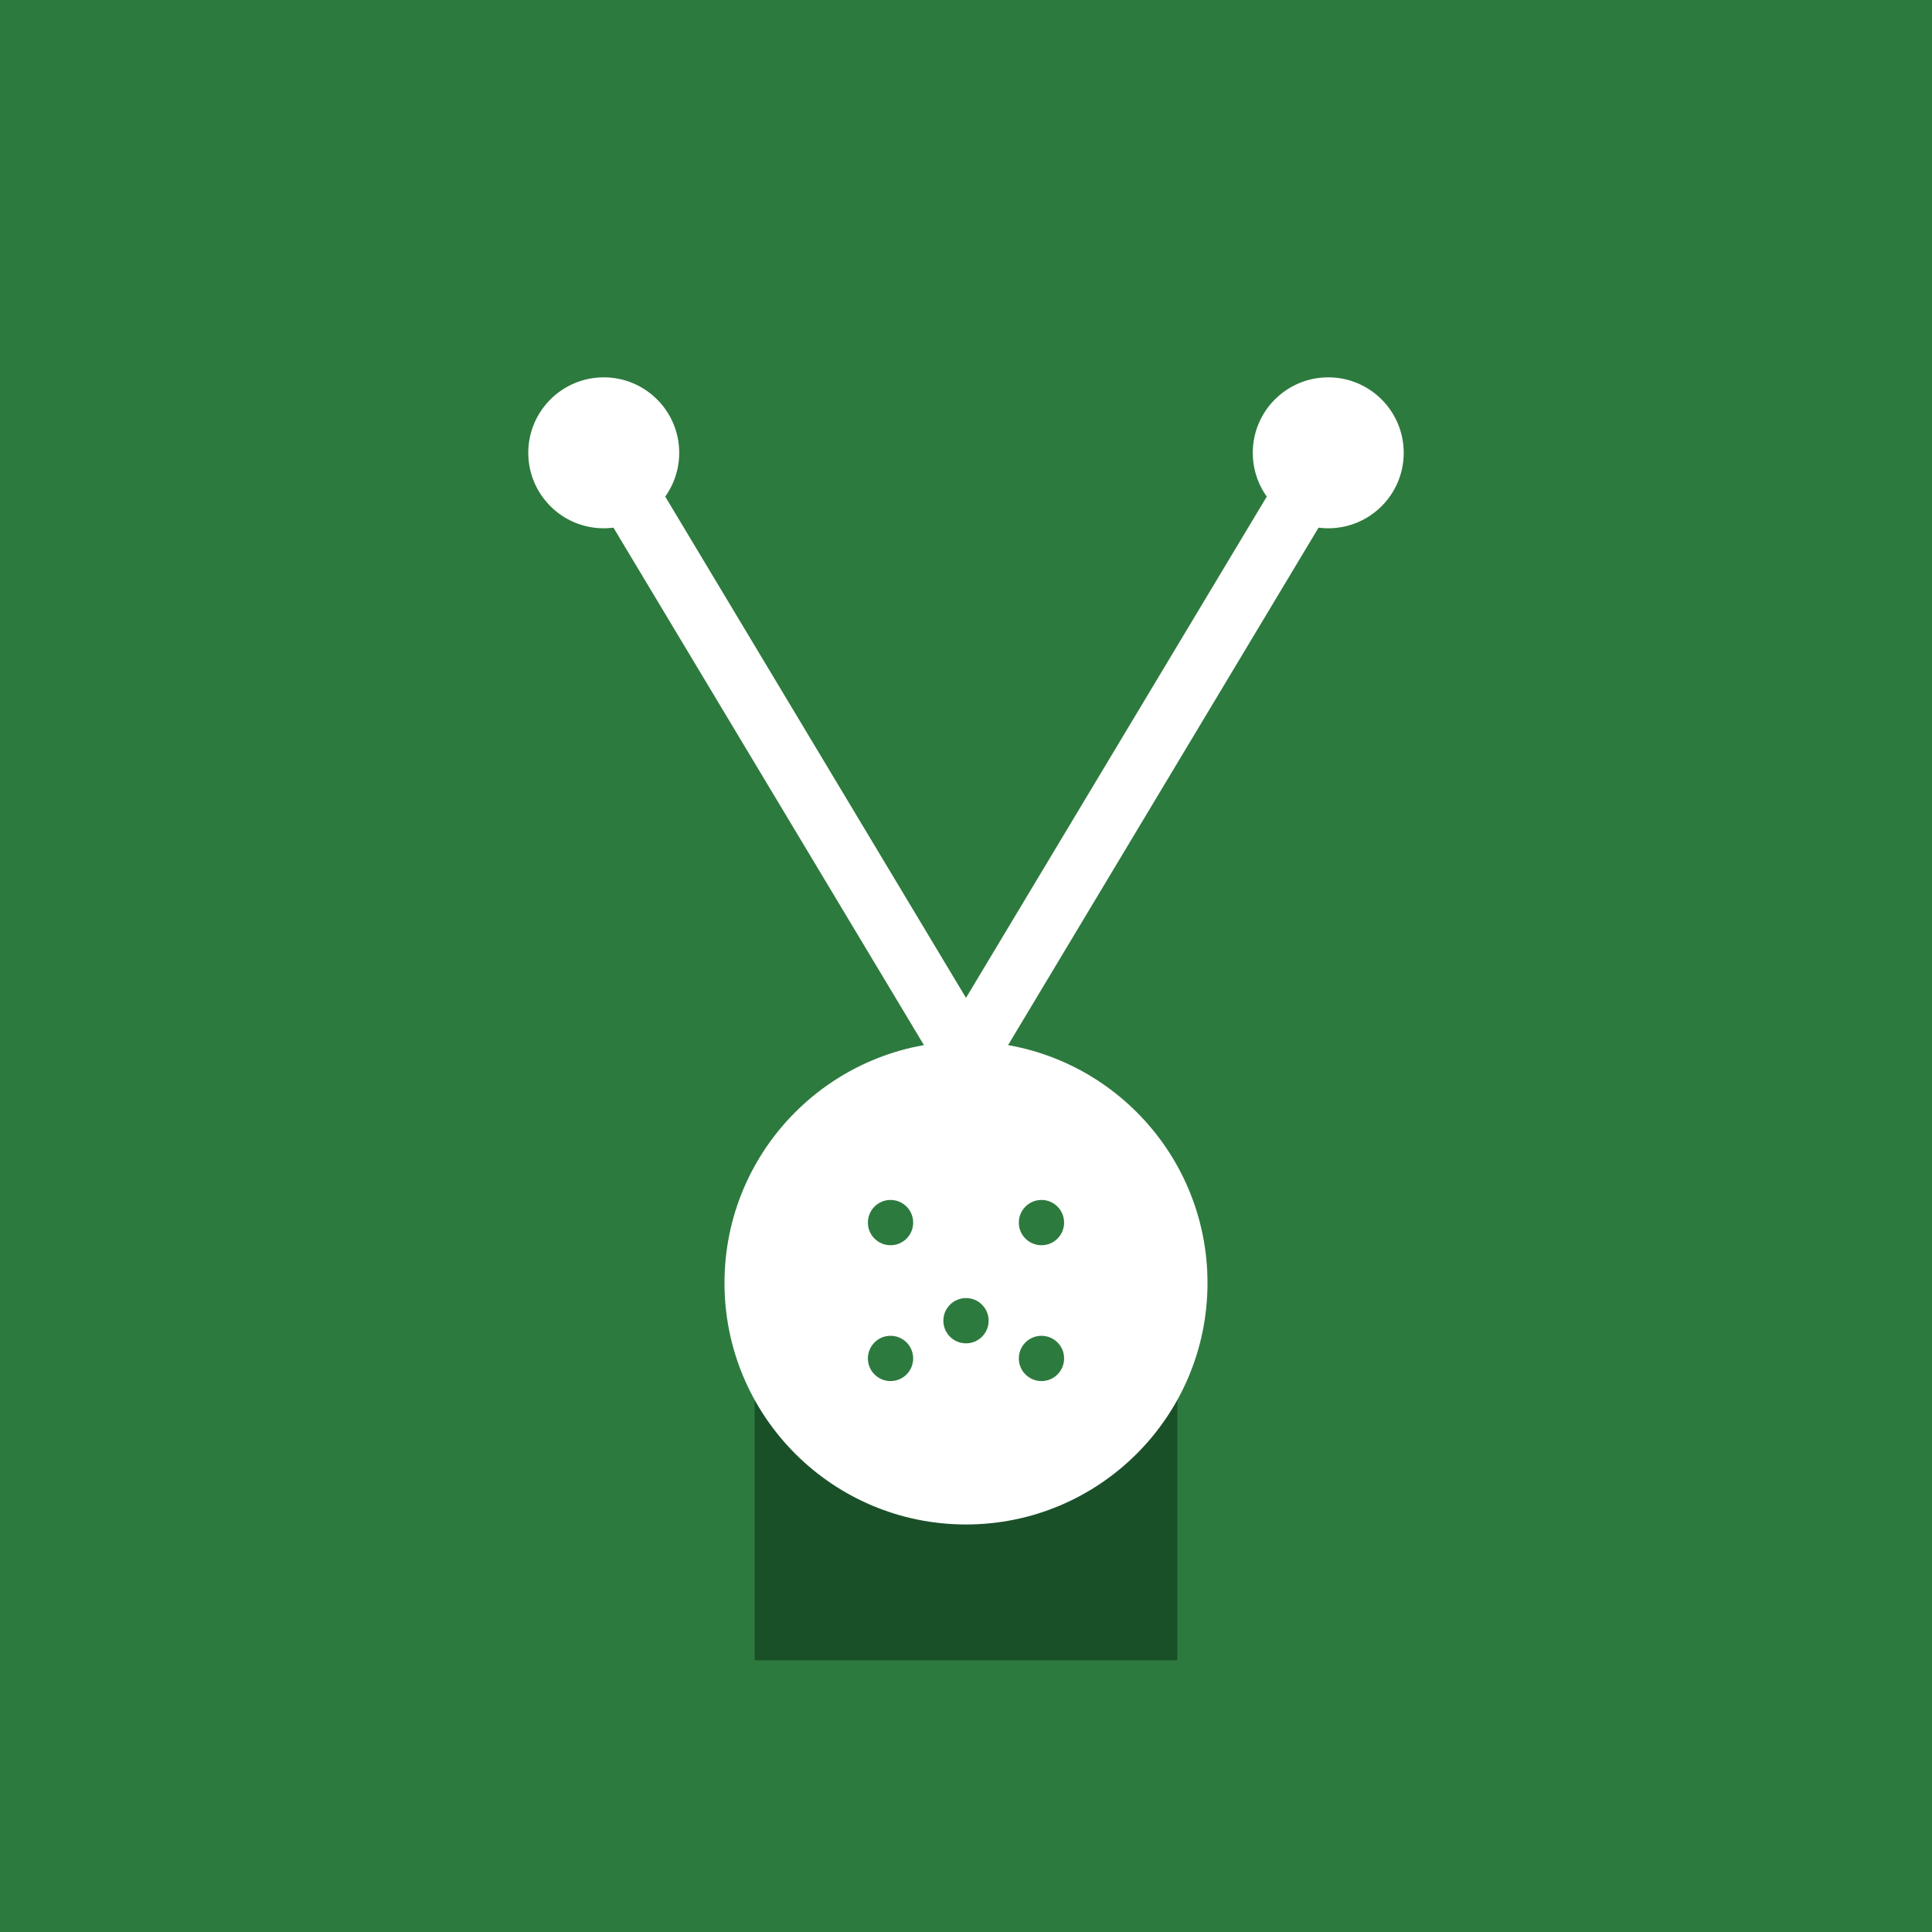
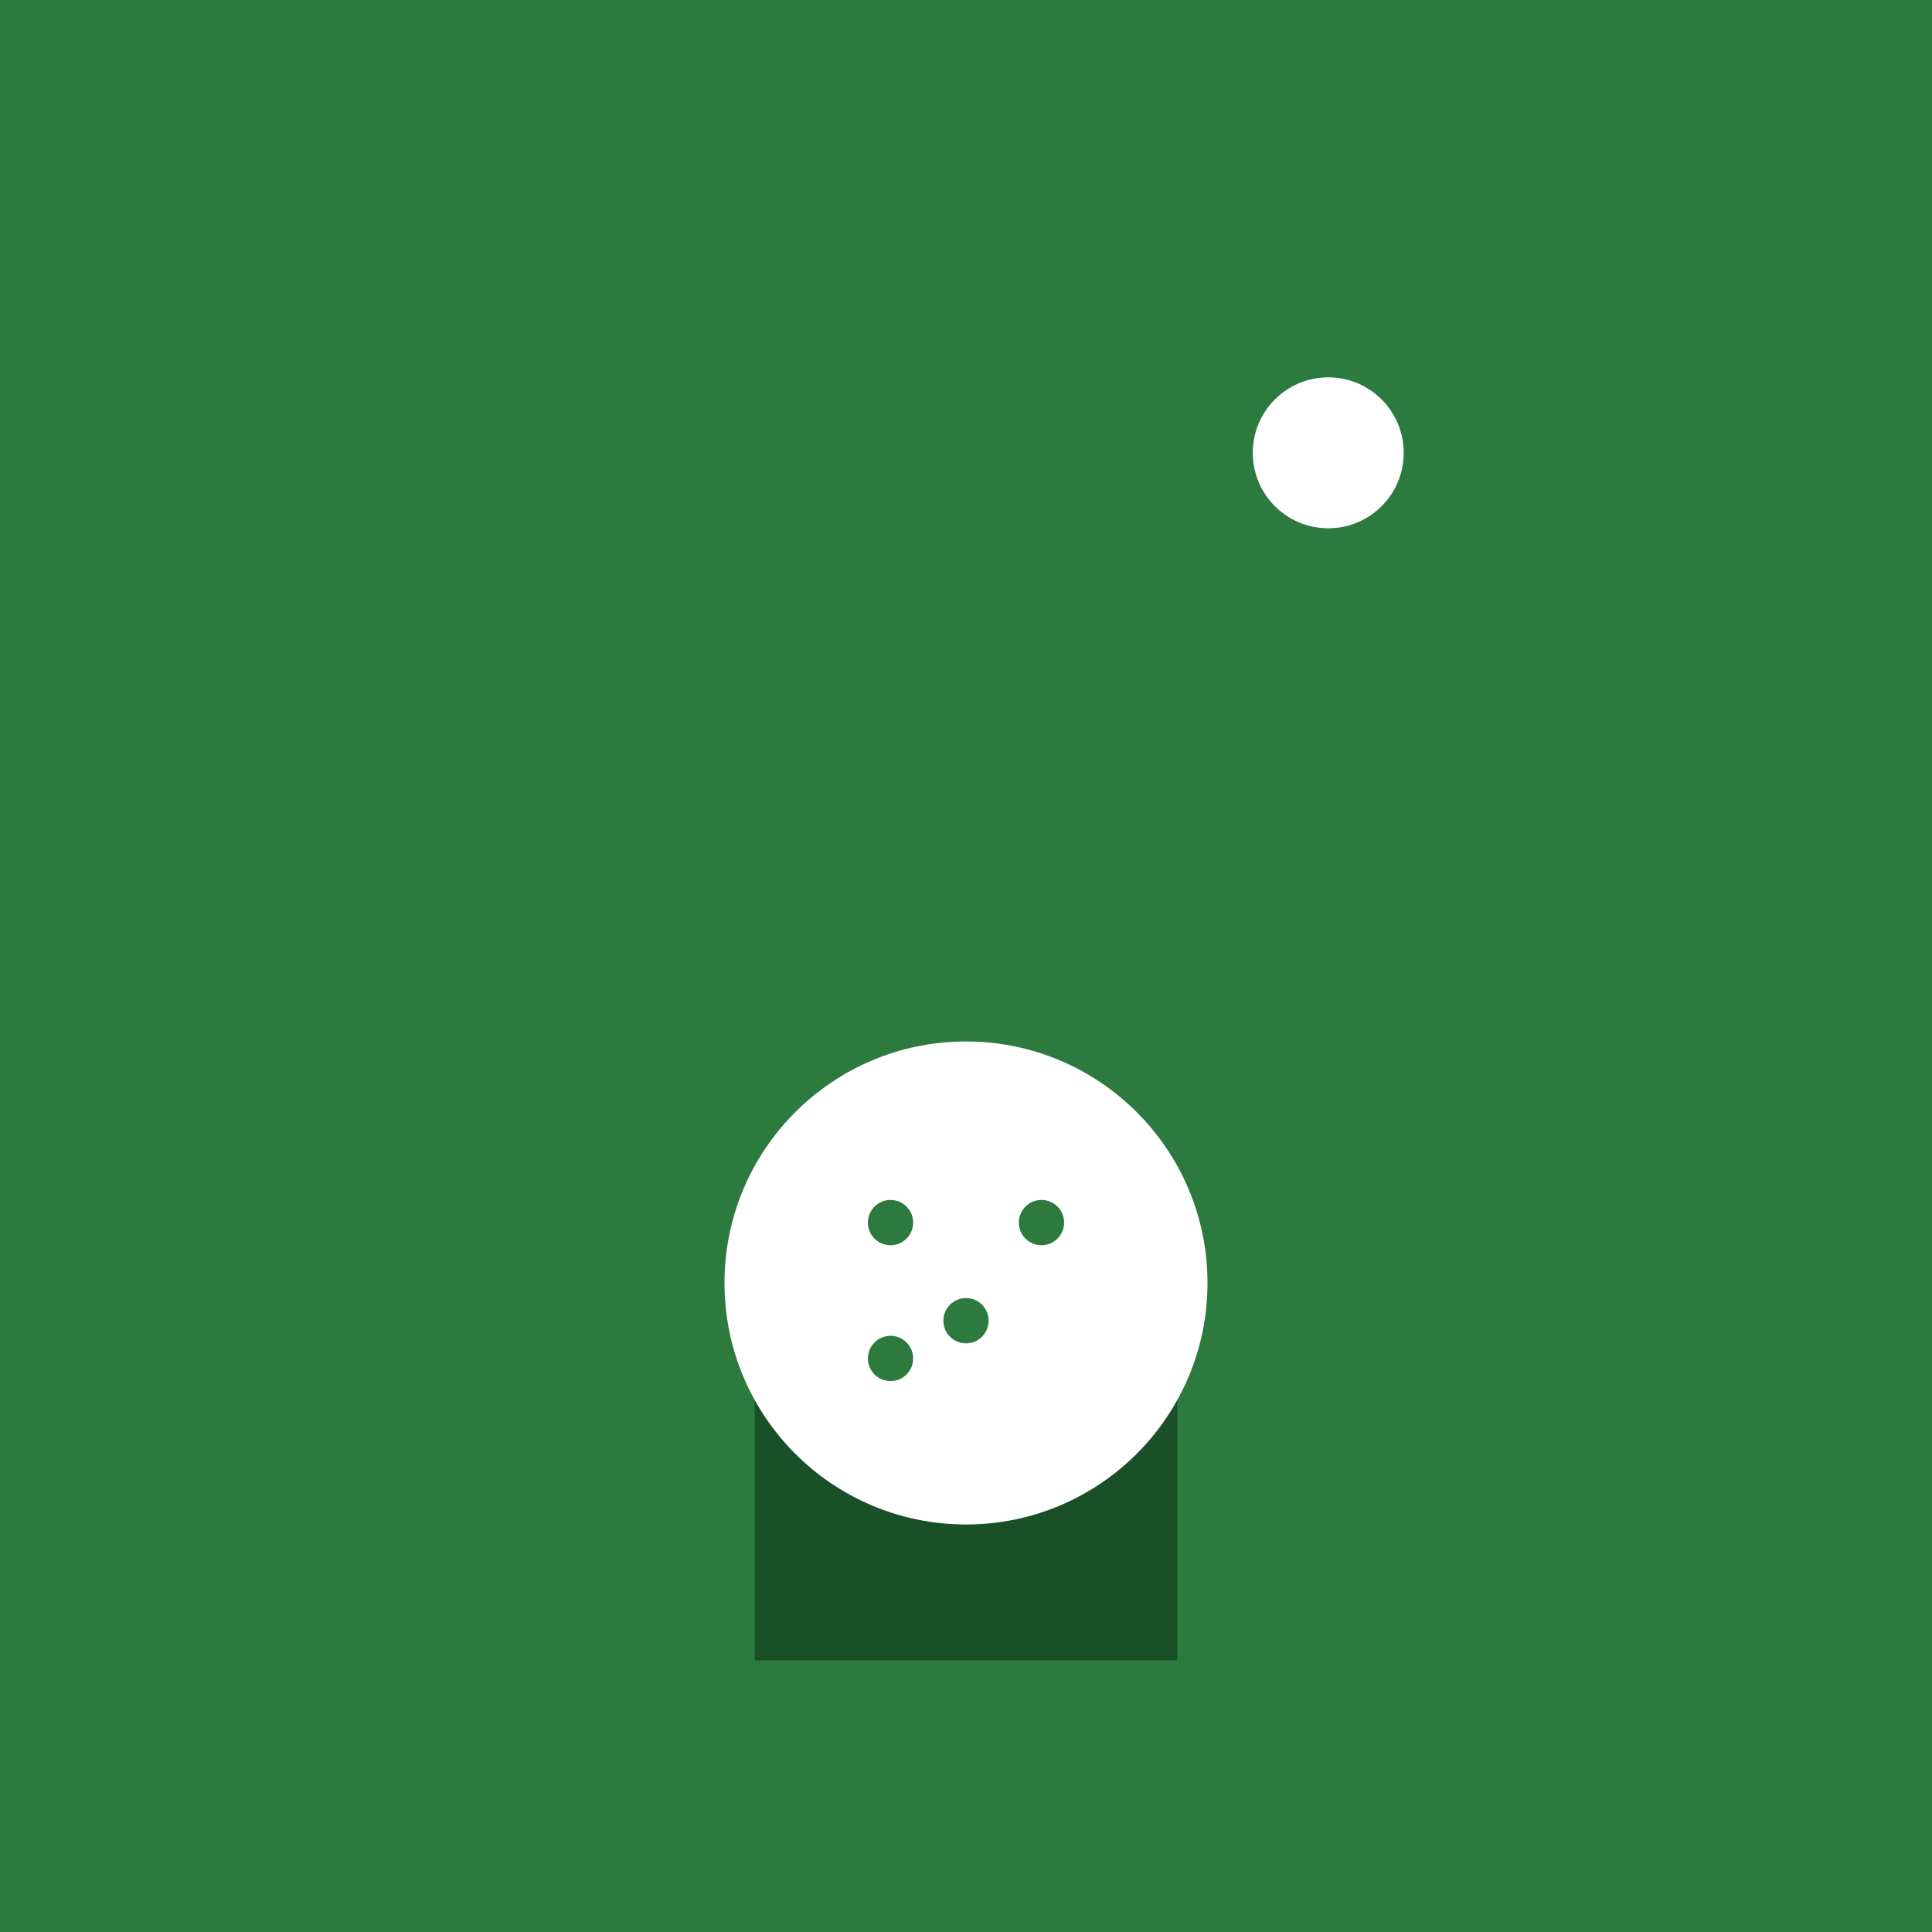
<svg xmlns="http://www.w3.org/2000/svg" viewBox="0 0 256 256">
  <rect width="256" height="256" fill="#2d7a3e" />
  <path d="M100 180 L100 220 L156 220 L156 180 Z" fill="#1a5028" />
  <circle cx="128" cy="170" r="32" fill="#ffffff" />
  <circle cx="118" cy="162" r="3" fill="#2d7a3e" />
  <circle cx="138" cy="162" r="3" fill="#2d7a3e" />
  <circle cx="128" cy="175" r="3" fill="#2d7a3e" />
  <circle cx="118" cy="180" r="3" fill="#2d7a3e" />
-   <circle cx="138" cy="180" r="3" fill="#2d7a3e" />
-   <path d="M80 60 L128 140 L176 60" stroke="#ffffff" stroke-width="8" fill="none" stroke-linecap="round" stroke-linejoin="round" />
-   <circle cx="80" cy="60" r="10" fill="#ffffff" />
  <circle cx="176" cy="60" r="10" fill="#ffffff" />
</svg>